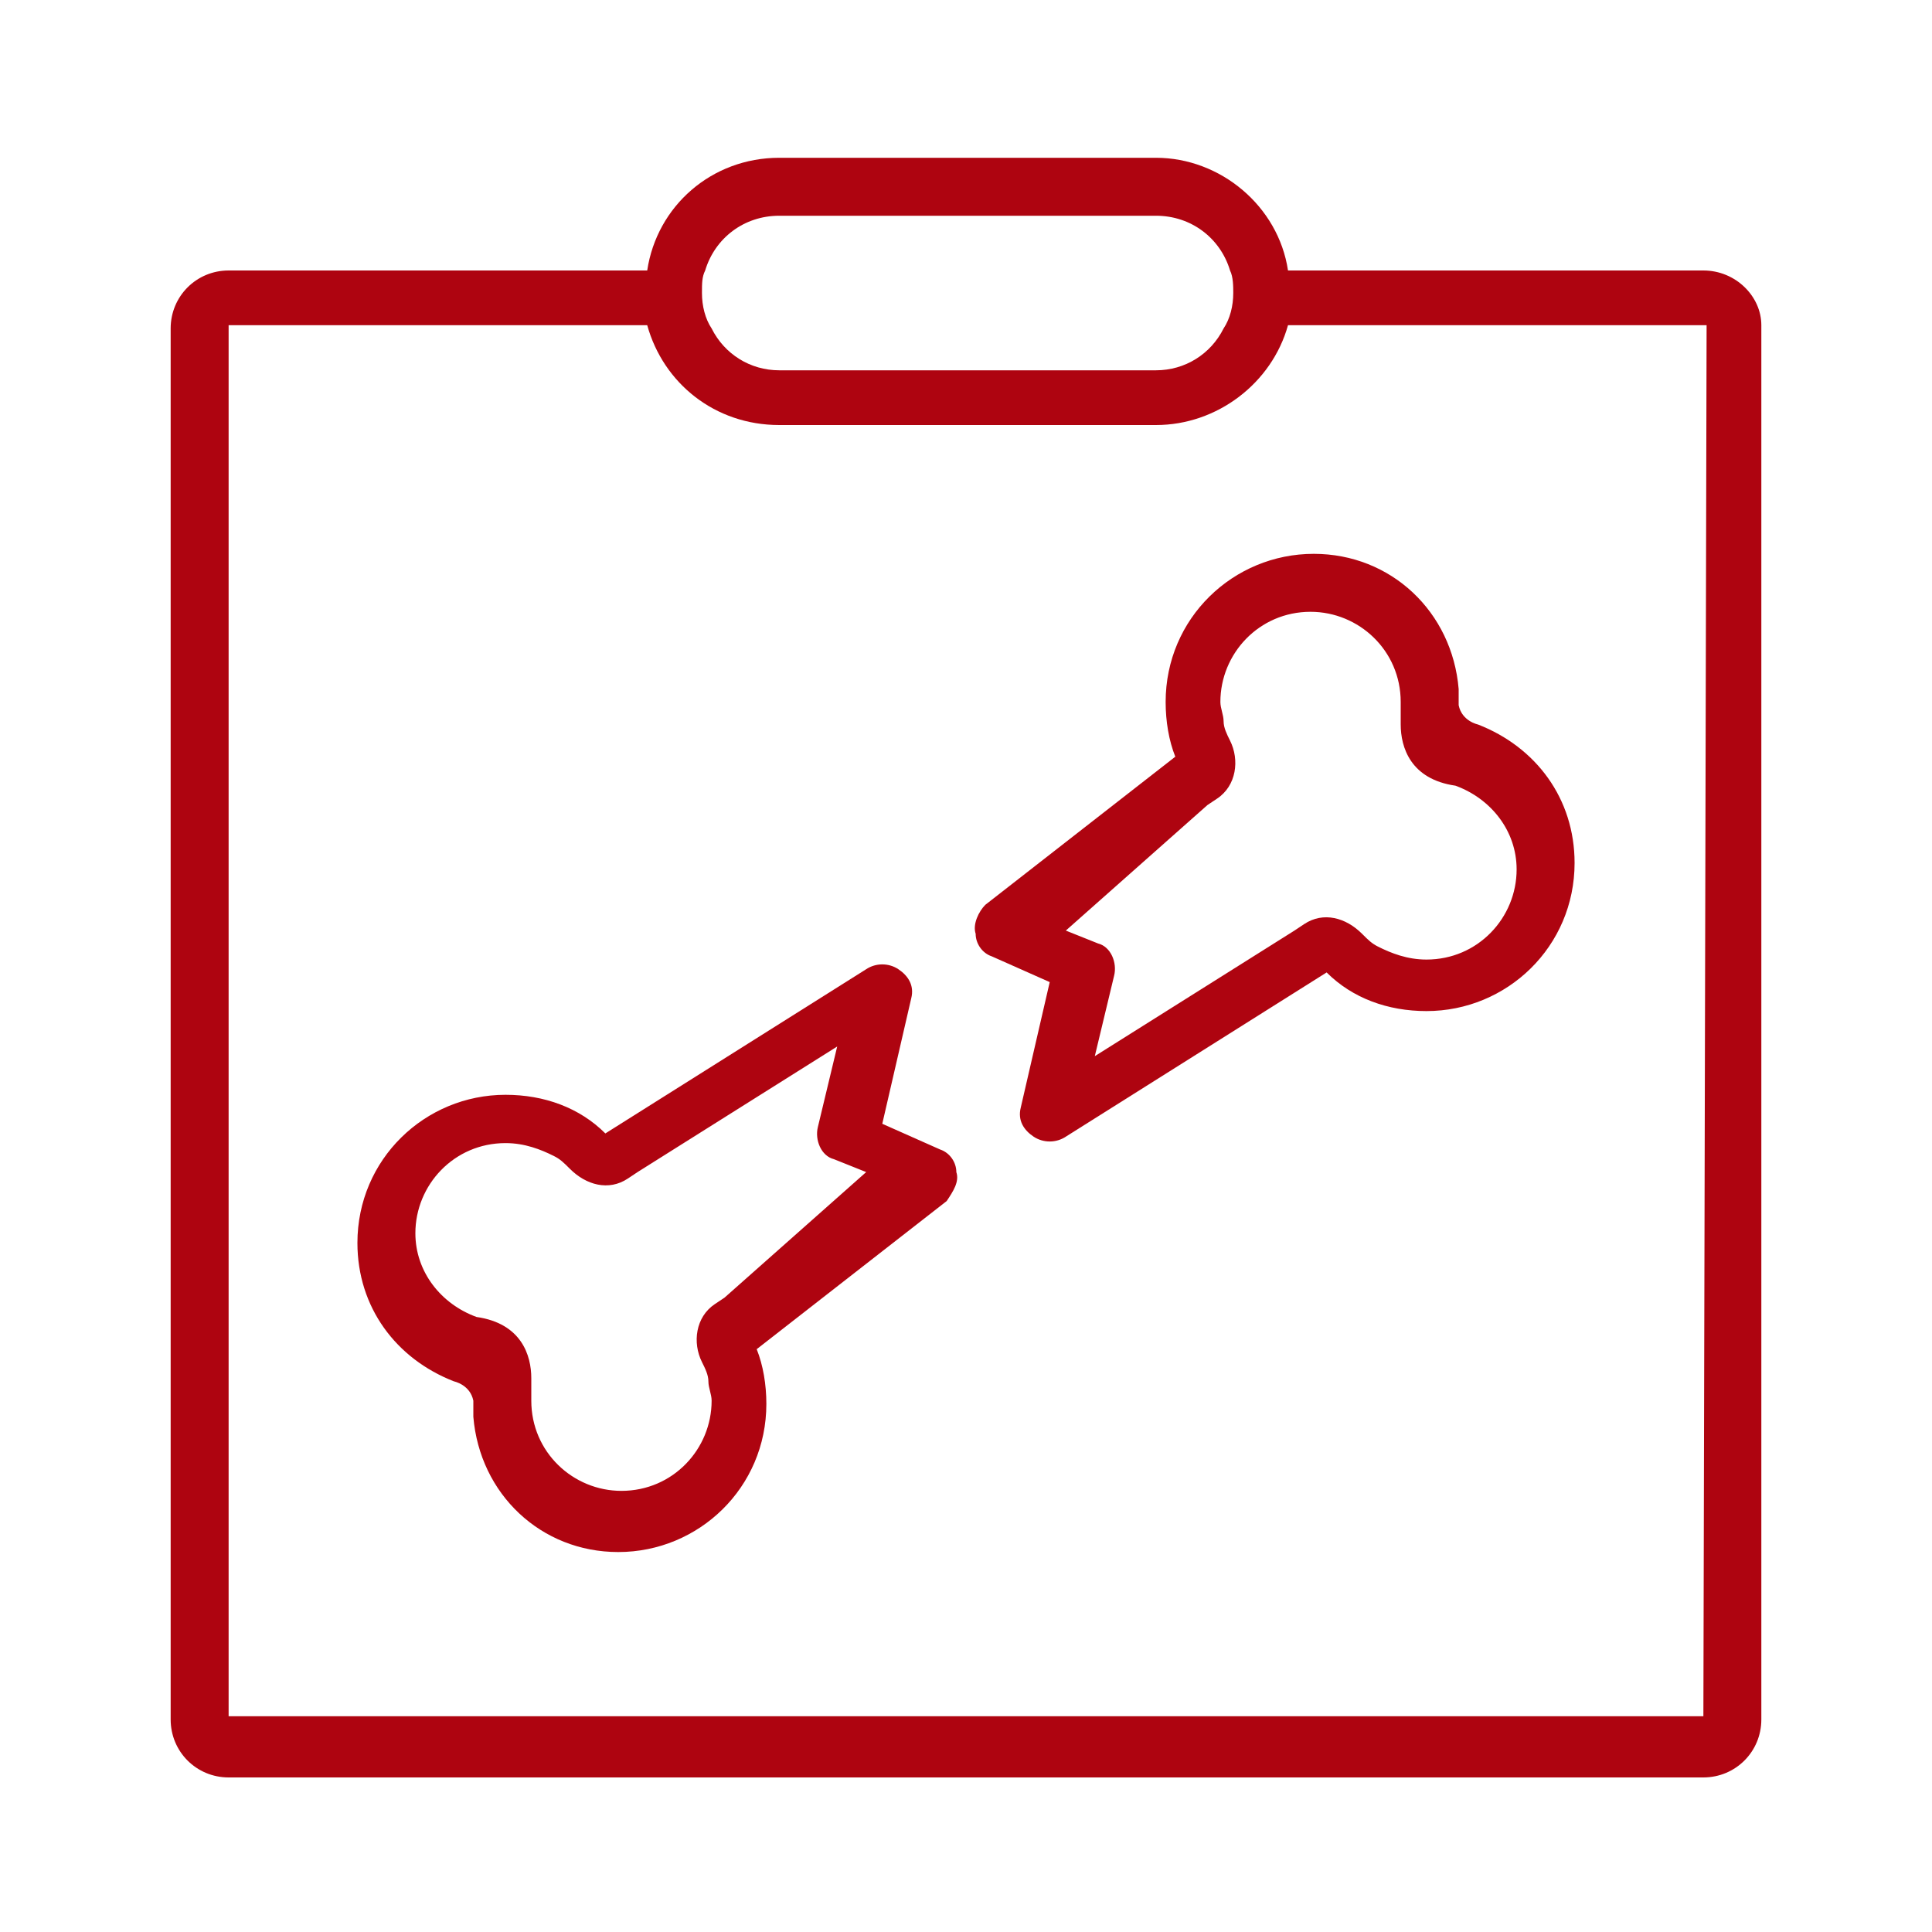
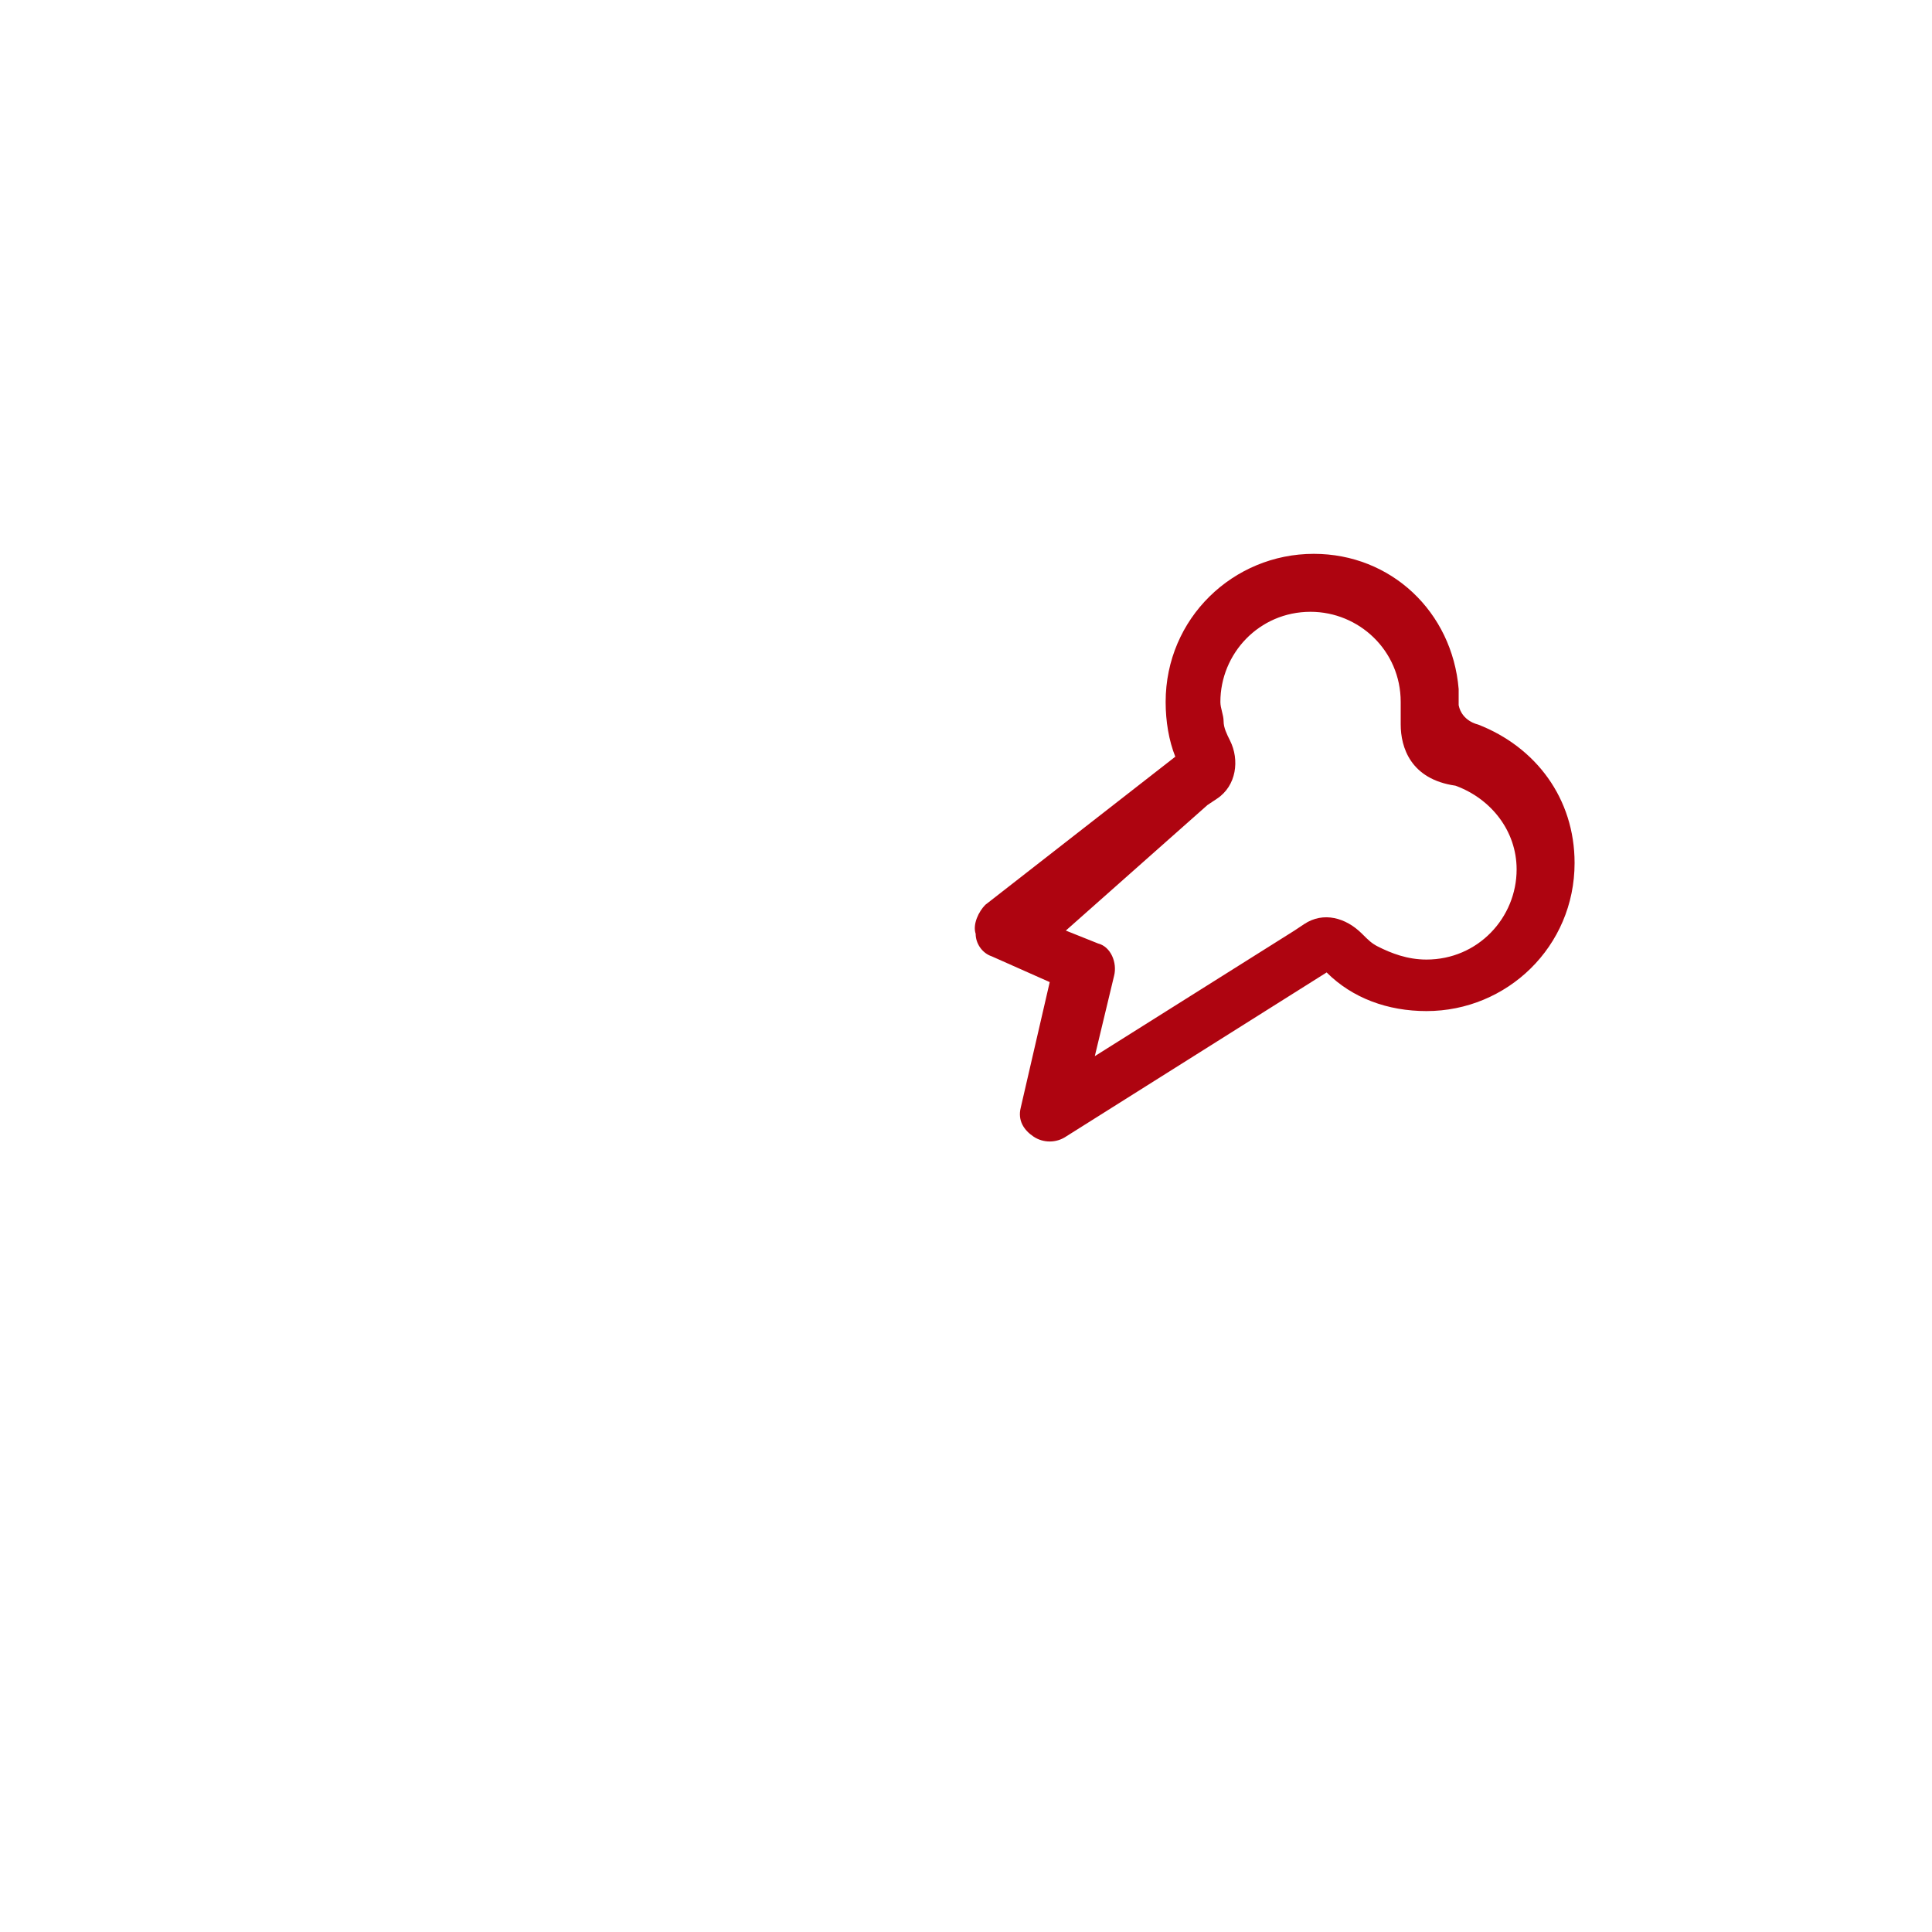
<svg xmlns="http://www.w3.org/2000/svg" version="1.1" id="Livello_1" x="0px" y="0px" viewBox="0 0 60 60" style="enable-background:new 0 0 60 60;" xml:space="preserve">
  <style type="text/css">
	.st0{fill:#AE0410;}
</style>
  <g>
    <g>
-       <path class="st0" d="M29.7,36.4c0-0.3-0.2-0.6-0.5-0.7l-1.8-0.8l0.9-3.9c0.1-0.4-0.1-0.7-0.4-0.9c-0.3-0.2-0.7-0.2-1,0l-8.1,5.1    C18,34.4,16.9,34,15.7,34c-2.5,0-4.6,2-4.6,4.6c0,2,1.2,3.6,3,4.3l0,0c0,0,0.5,0.1,0.6,0.6c0,0.1,0,0.1,0,0.2v0.1l0,0    c0,0.1,0,0.1,0,0.2c0.2,2.4,2.1,4.2,4.5,4.2c2.5,0,4.6-2,4.6-4.6c0-0.6-0.1-1.2-0.3-1.7l5.9-4.6C29.6,37,29.8,36.7,29.7,36.4z     M22.5,40.3l-0.3,0.2c-0.6,0.4-0.7,1.2-0.4,1.8c0.1,0.2,0.2,0.4,0.2,0.6c0,0.2,0.1,0.4,0.1,0.6c0,1.5-1.2,2.8-2.8,2.8    c-1.5,0-2.8-1.2-2.8-2.8c0,0,0-0.2,0-0.5c0-0.1,0-0.1,0-0.2l0,0c0-0.7-0.3-1.7-1.7-1.9c-1.1-0.4-1.9-1.4-1.9-2.6    c0-1.5,1.2-2.8,2.8-2.8c0.6,0,1.1,0.2,1.5,0.4c0.2,0.1,0.3,0.2,0.5,0.4c0.5,0.5,1.2,0.7,1.8,0.3l0.3-0.2l6.2-3.9L25.4,35    c-0.1,0.4,0.1,0.9,0.5,1l1,0.4L22.5,40.3z" />
      <path class="st0" d="M30.3,29c0,0.3,0.2,0.6,0.5,0.7l1.8,0.8l-0.9,3.9c-0.1,0.4,0.1,0.7,0.4,0.9s0.7,0.2,1,0l8.1-5.1    c0.8,0.8,1.9,1.2,3.1,1.2c2.5,0,4.6-2,4.6-4.6c0-2-1.2-3.6-3-4.3l0,0c0,0-0.5-0.1-0.6-0.6c0-0.1,0-0.1,0-0.2v-0.1l0,0    c0-0.1,0-0.1,0-0.2c-0.2-2.4-2.1-4.2-4.5-4.2c-2.5,0-4.6,2-4.6,4.6c0,0.6,0.1,1.2,0.3,1.7l-5.9,4.6C30.4,28.3,30.2,28.7,30.3,29z     M37.5,25l0.3-0.2c0.6-0.4,0.7-1.2,0.4-1.8c-0.1-0.2-0.2-0.4-0.2-0.6s-0.1-0.4-0.1-0.6c0-1.5,1.2-2.8,2.8-2.8    c1.5,0,2.8,1.2,2.8,2.8c0,0,0,0.2,0,0.5c0,0.1,0,0.1,0,0.2l0,0c0,0.7,0.3,1.7,1.7,1.9c1.1,0.4,1.9,1.4,1.9,2.6    c0,1.5-1.2,2.8-2.8,2.8c-0.6,0-1.1-0.2-1.5-0.4c-0.2-0.1-0.3-0.2-0.5-0.4c-0.5-0.5-1.2-0.7-1.8-0.3l-0.3,0.2L34,32.8l0.6-2.5    c0.1-0.4-0.1-0.9-0.5-1l-1-0.4L37.5,25z" />
    </g>
-     <path class="st0" d="M52.9,8.4H40c-0.3-2-2.1-3.5-4.1-3.5H24.2c-2.1,0-3.8,1.5-4.1,3.5h-13c-1,0-1.8,0.8-1.8,1.8v43.2   c0,1,0.8,1.8,1.8,1.8h45.8c1,0,1.8-0.8,1.8-1.8V10.1C54.7,9.2,53.9,8.4,52.9,8.4z M24.2,6.7h11.7c1.1,0,2,0.7,2.3,1.7   c0.1,0.2,0.1,0.5,0.1,0.7c0,0.4-0.1,0.8-0.3,1.1c-0.4,0.8-1.2,1.3-2.1,1.3H24.2c-0.9,0-1.7-0.5-2.1-1.3c-0.2-0.3-0.3-0.7-0.3-1.1   c0-0.3,0-0.5,0.1-0.7C22.2,7.4,23.1,6.7,24.2,6.7z M52.9,53.3H7.1V10.1h13c0.5,1.8,2.1,3.1,4.1,3.1h11.7c1.9,0,3.6-1.3,4.1-3.1h13   L52.9,53.3L52.9,53.3z" />
  </g>
</svg>